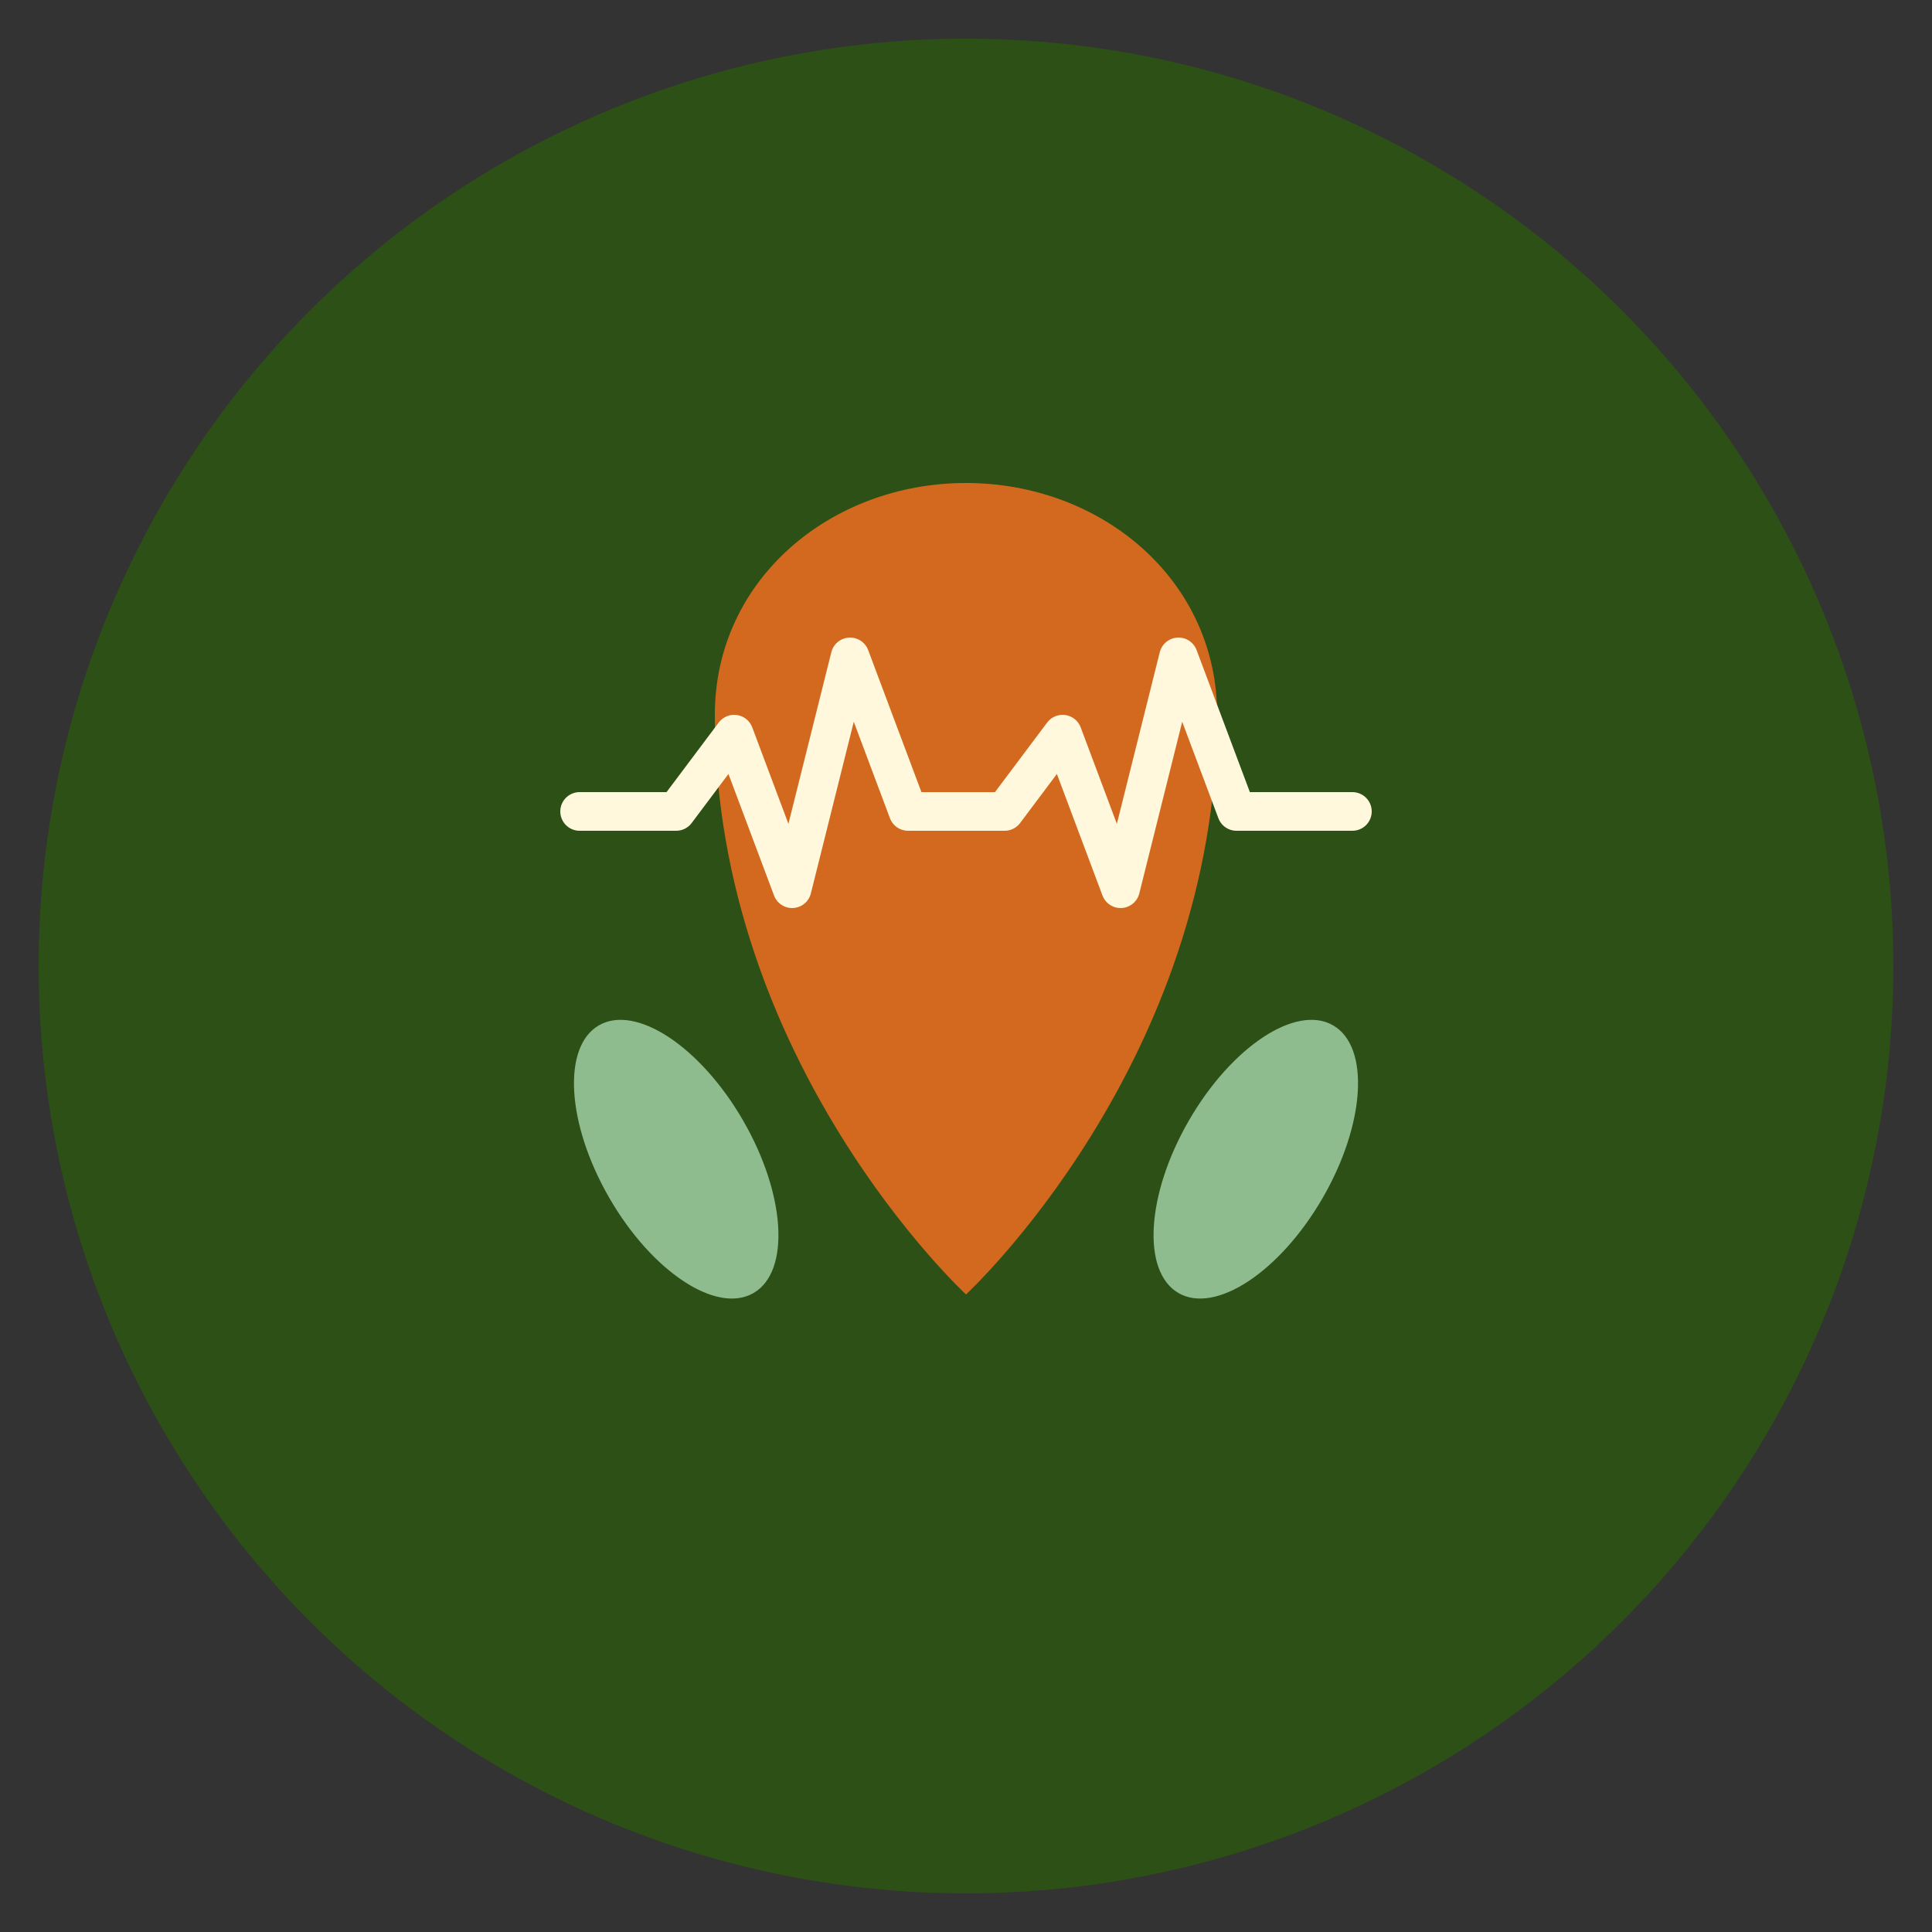
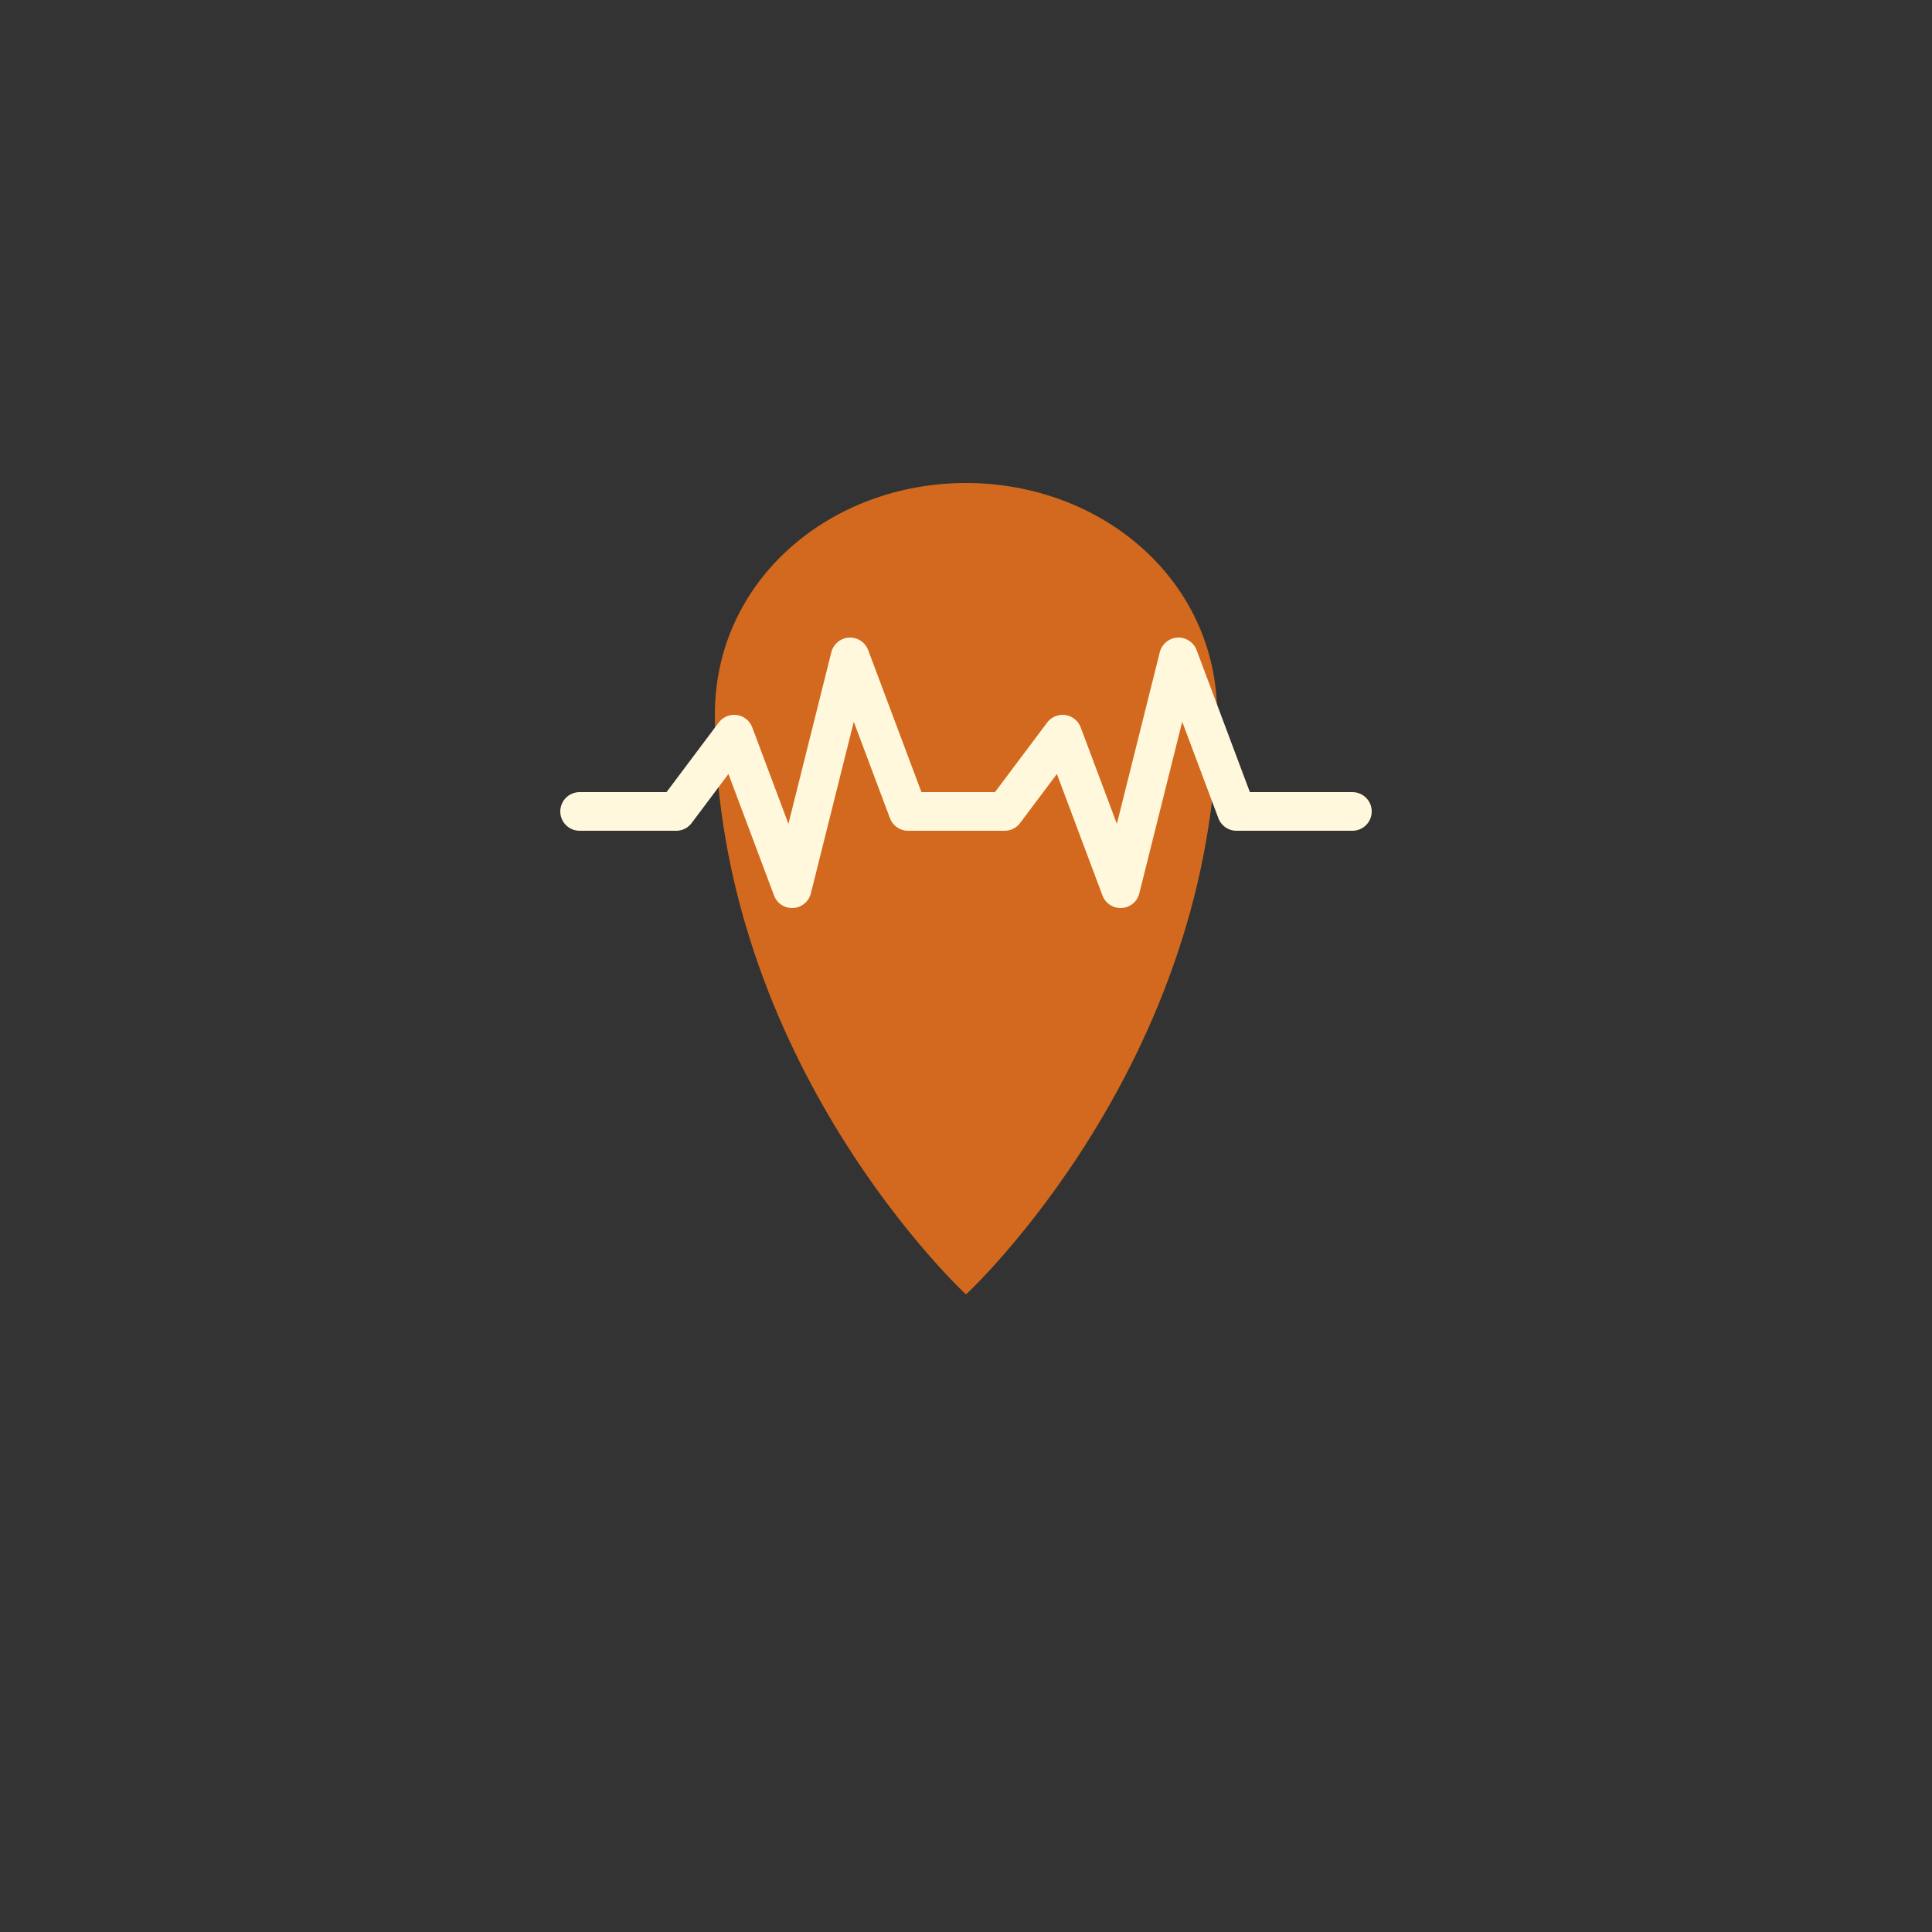
<svg xmlns="http://www.w3.org/2000/svg" viewBox="0 0 100 100">
  <rect x="0" y="0" width="100" height="100" fill="#333333" stroke="none" />
-   <circle cx="50" cy="50" r="48" fill="#2D5016" />
  <path d="M50 25c-7 0-13 5-13 12 0 18 13 30 13 30s13-12 13-30c0-7-6-12-13-12z" fill="#D2691E" />
  <path d="M30 42 L35 42 L38 38 L41 46 L44 34 L47 42 L52 42 L55 38 L58 46 L61 34 L64 42 L70 42" stroke="#FFF8DC" stroke-width="2" fill="none" stroke-linecap="round" stroke-linejoin="round" />
-   <ellipse cx="35" cy="60" rx="4" ry="8" fill="#8FBC8F" transform="rotate(-30 35 60)" />
-   <ellipse cx="65" cy="60" rx="4" ry="8" fill="#8FBC8F" transform="rotate(30 65 60)" />
</svg>